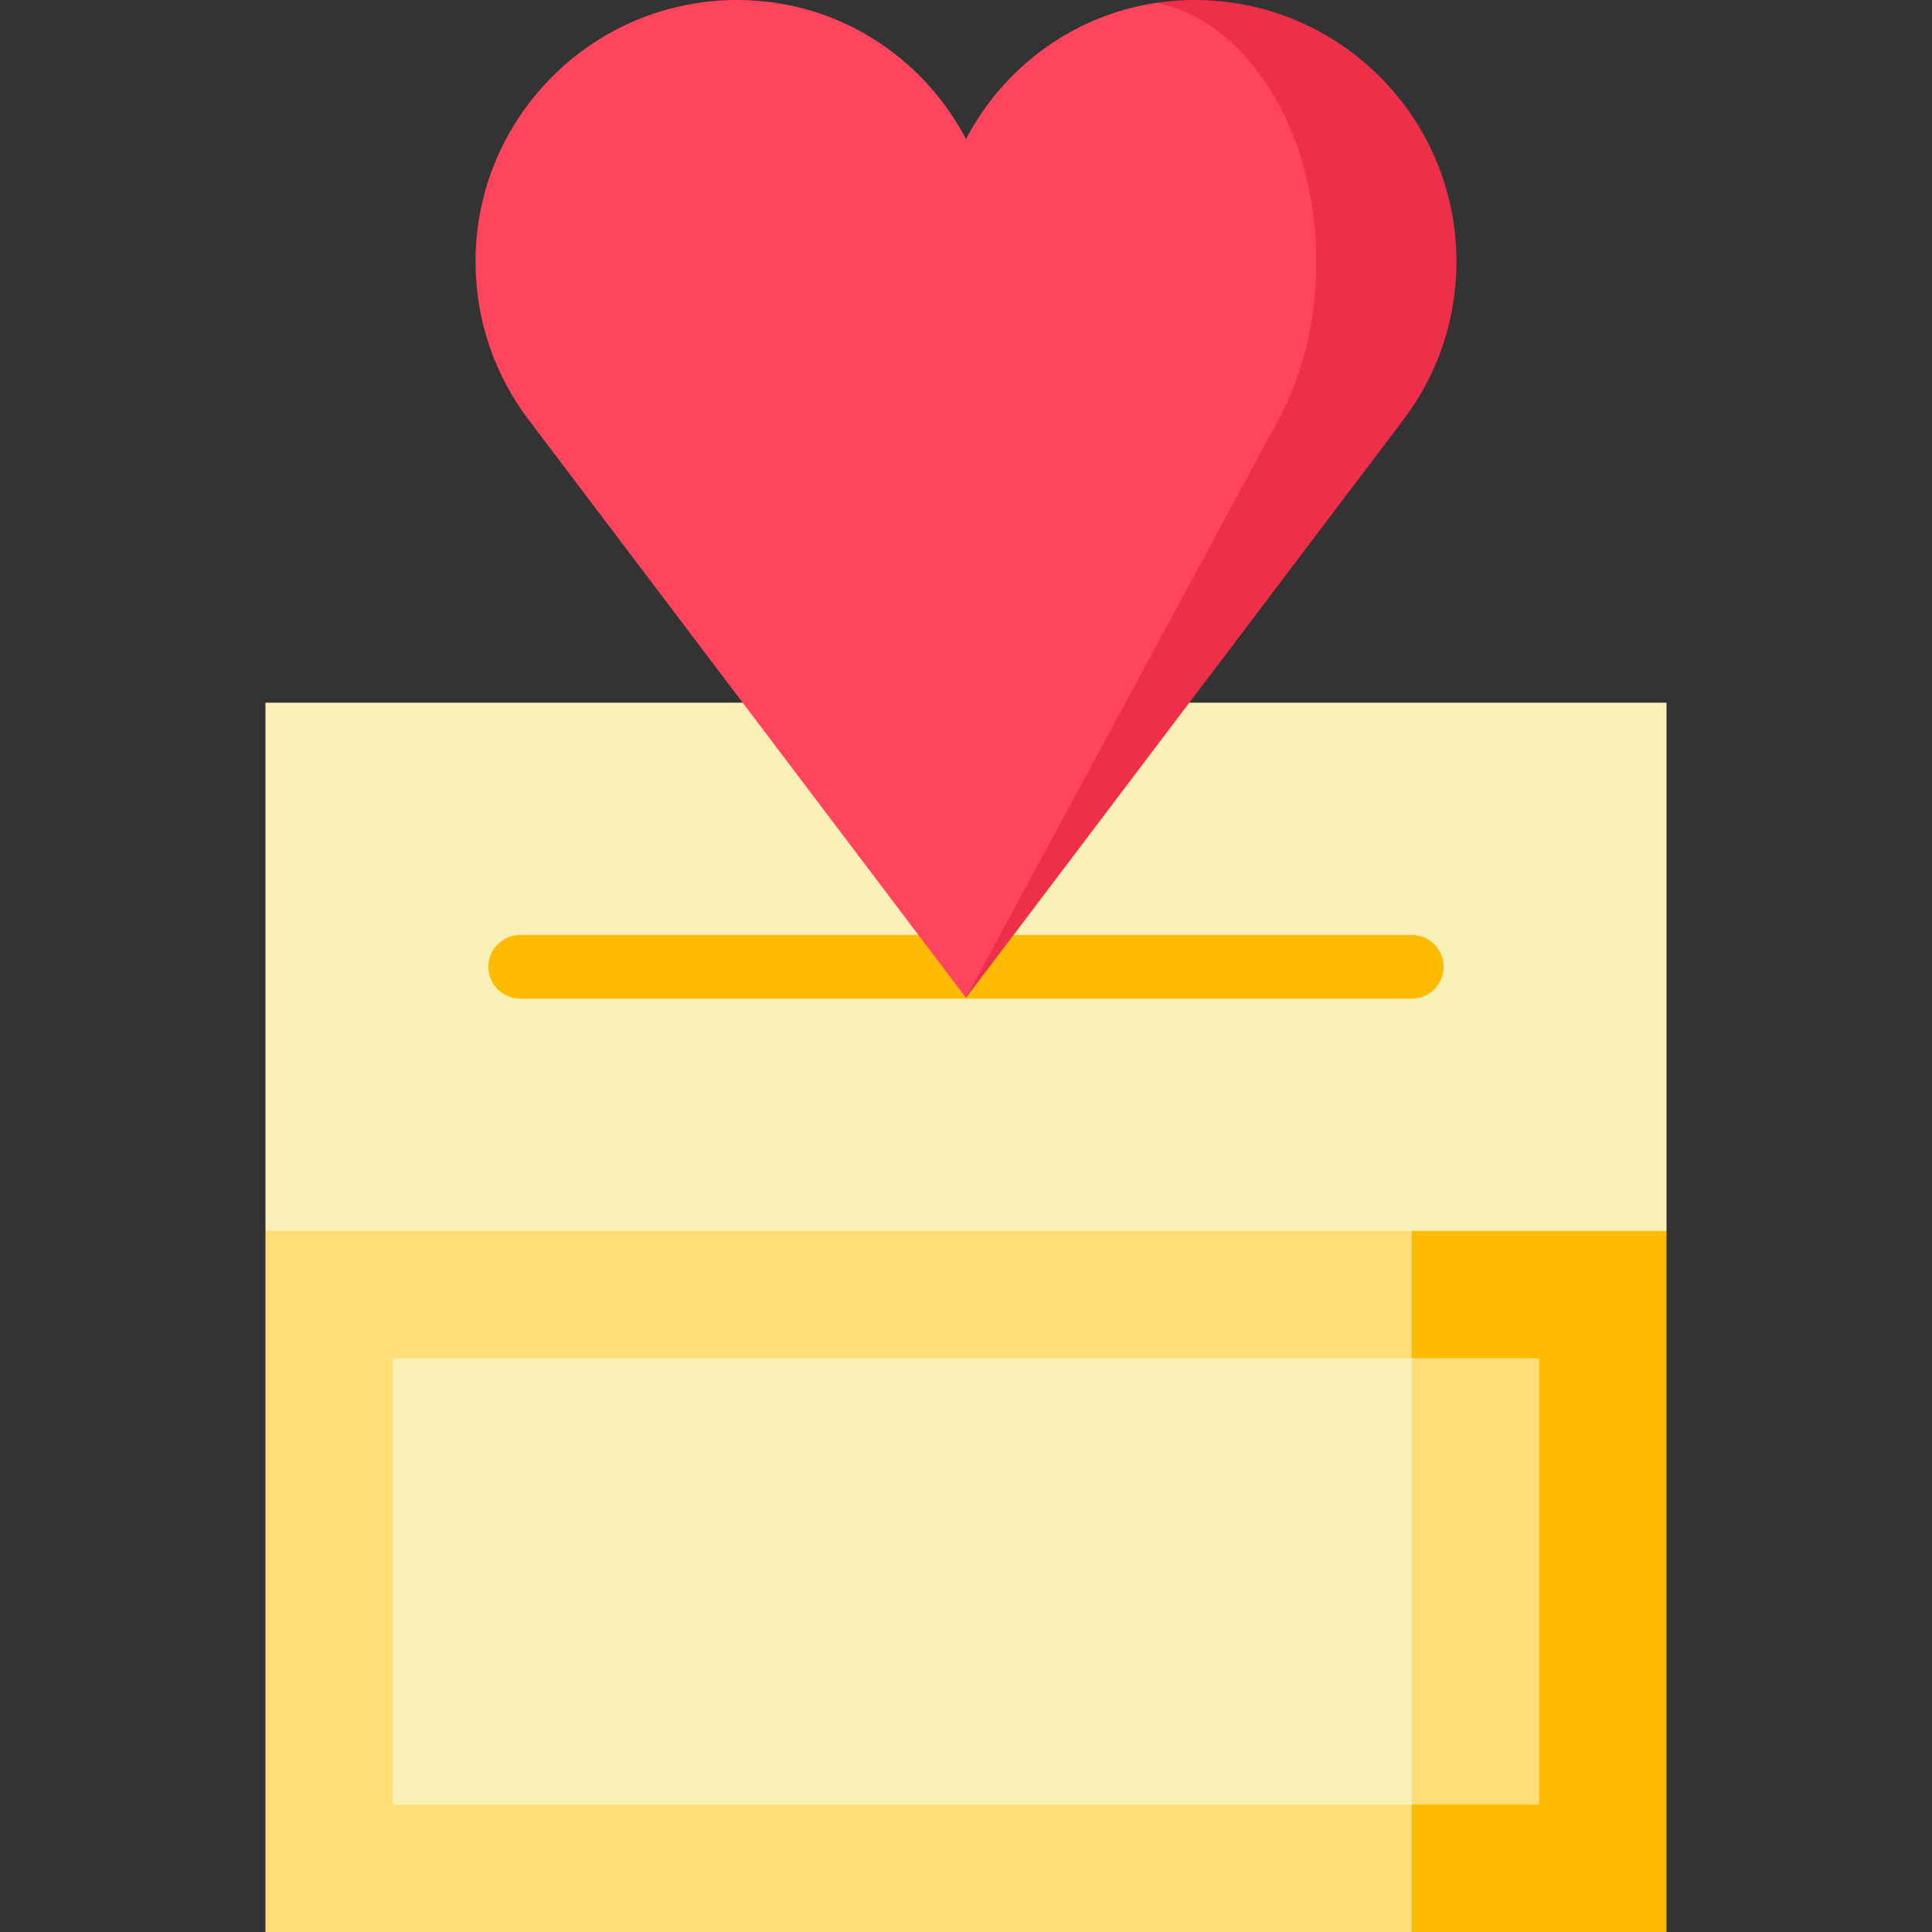
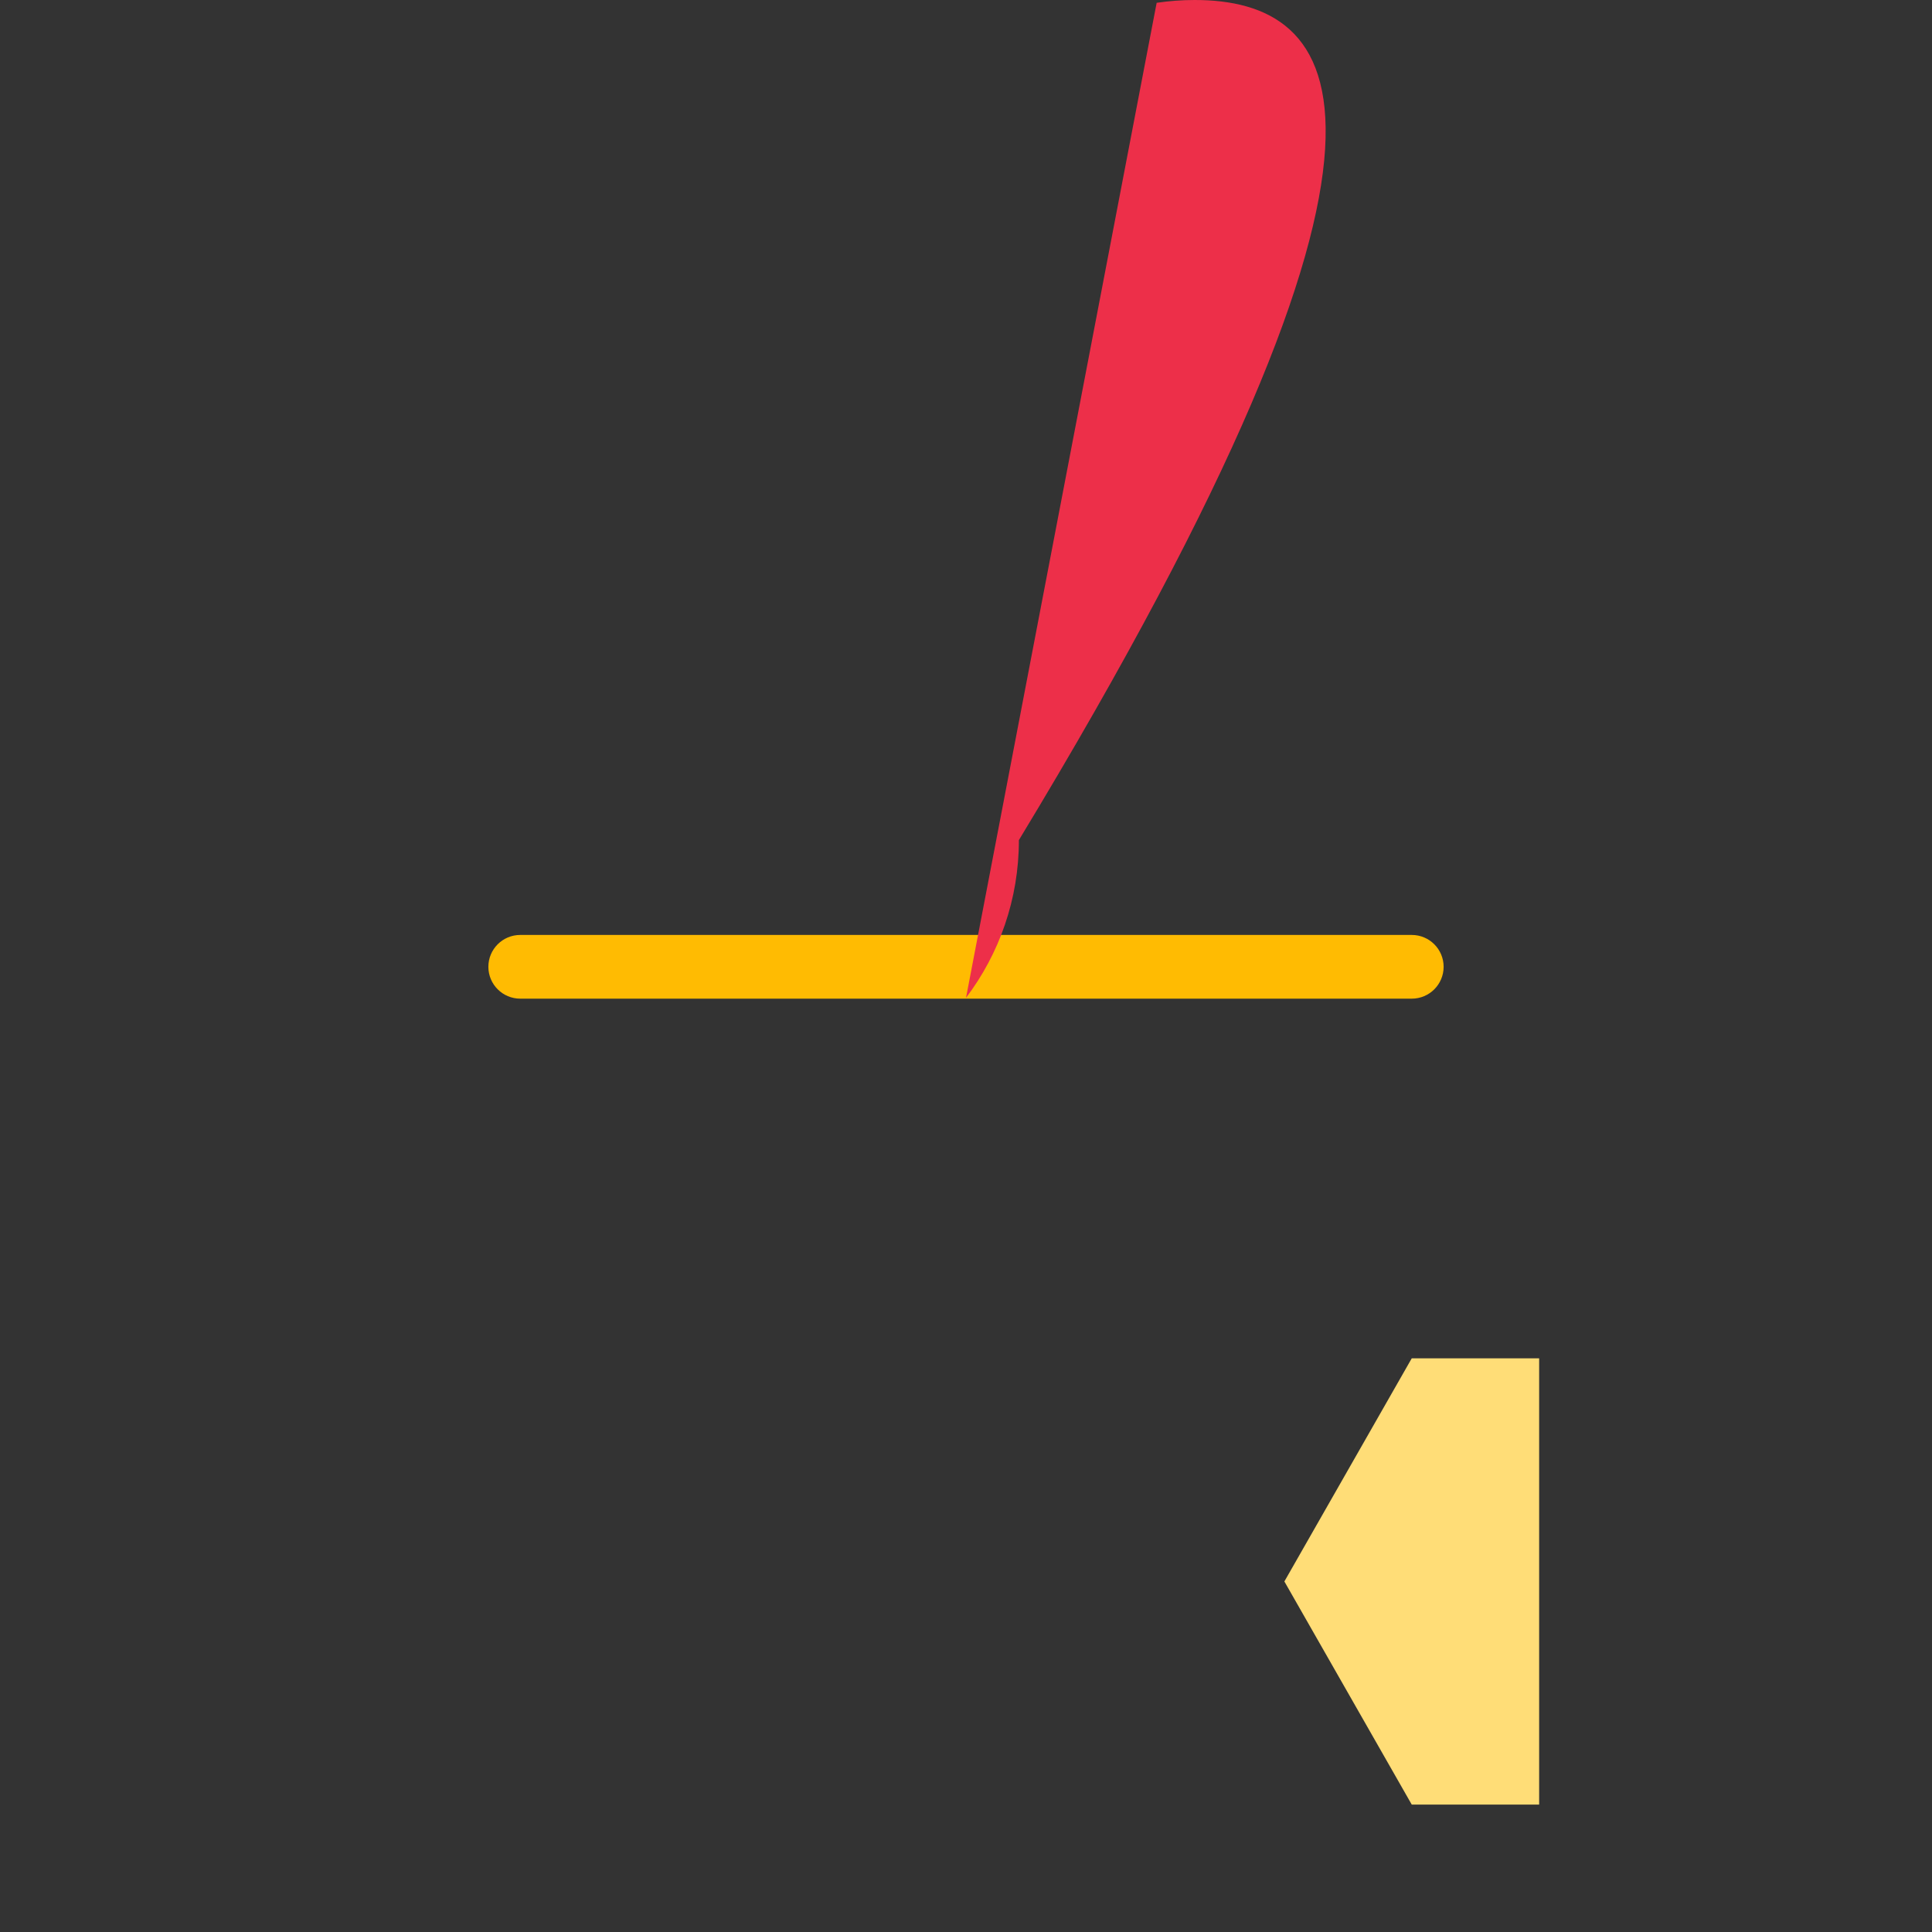
<svg xmlns="http://www.w3.org/2000/svg" version="1.1" id="Layer_1" x="0px" y="0px" viewBox="0 0 512 512" style="enable-background:new 0 0 512 512;" xml:space="preserve">
  <rect x="0" y="0" width="512" height="512" fill="#333333" stroke="none" />
-   <polygon style="fill:#F9F0B5;" points="441.648,186.222 441.648,326.206 256,404.975 70.352,326.206 70.352,186.222 " />
-   <polygon style="fill:#FFBB02;" points="441.648,512 374.136,512 349.077,419.103 374.136,326.206 441.648,326.206 " />
-   <rect x="70.352" y="326.206" style="fill:#FFDD77;" width="303.779" height="185.794" />
  <path style="fill:#FFBB02;" d="M374.136,264.653H137.864c-4.661,0-8.44-3.779-8.44-8.44c0-4.661,3.779-8.44,8.44-8.44h236.272  c4.661,0,8.44,3.779,8.44,8.44C382.575,260.875,378.797,264.653,374.136,264.653z" />
-   <path style="fill:#ED2F49;" d="M316.617,0c-3.433,0-6.801,0.257-10.09,0.743L256,264.44l115.961-153.271  c8.796-11.625,14.018-26.106,14.018-41.808C385.977,31.053,354.924,0,316.617,0z" />
-   <path style="fill:#FF455E;" d="M306.527,0.743C284.471,4.001,266.008,17.787,256,36.845c-10.009-19.058-28.472-32.843-50.527-36.102  C202.183,0.257,198.816,0,195.383,0c-38.307,0-69.36,31.053-69.36,69.36c0,15.702,5.22,30.183,14.018,41.808L256,264.44  l82.829-153.271c6.284-11.625,10.013-26.106,10.013-41.808C348.841,34.492,330.462,5.643,306.527,0.743z" />
+   <path style="fill:#ED2F49;" d="M316.617,0c-3.433,0-6.801,0.257-10.09,0.743L256,264.44c8.796-11.625,14.018-26.106,14.018-41.808C385.977,31.053,354.924,0,316.617,0z" />
  <polygon style="fill:#FFDD77;" points="407.89,359.964 407.89,478.242 374.131,478.242 340.373,419.103 374.131,359.964 " />
-   <polygon style="fill:#F9F0B5;" points="137.869,359.964 104.11,359.964 104.11,478.242 137.869,478.242 374.131,478.242   374.131,359.964 " />
  <g>
</g>
  <g>
</g>
  <g>
</g>
  <g>
</g>
  <g>
</g>
  <g>
</g>
  <g>
</g>
  <g>
</g>
  <g>
</g>
  <g>
</g>
  <g>
</g>
  <g>
</g>
  <g>
</g>
  <g>
</g>
  <g>
</g>
</svg>